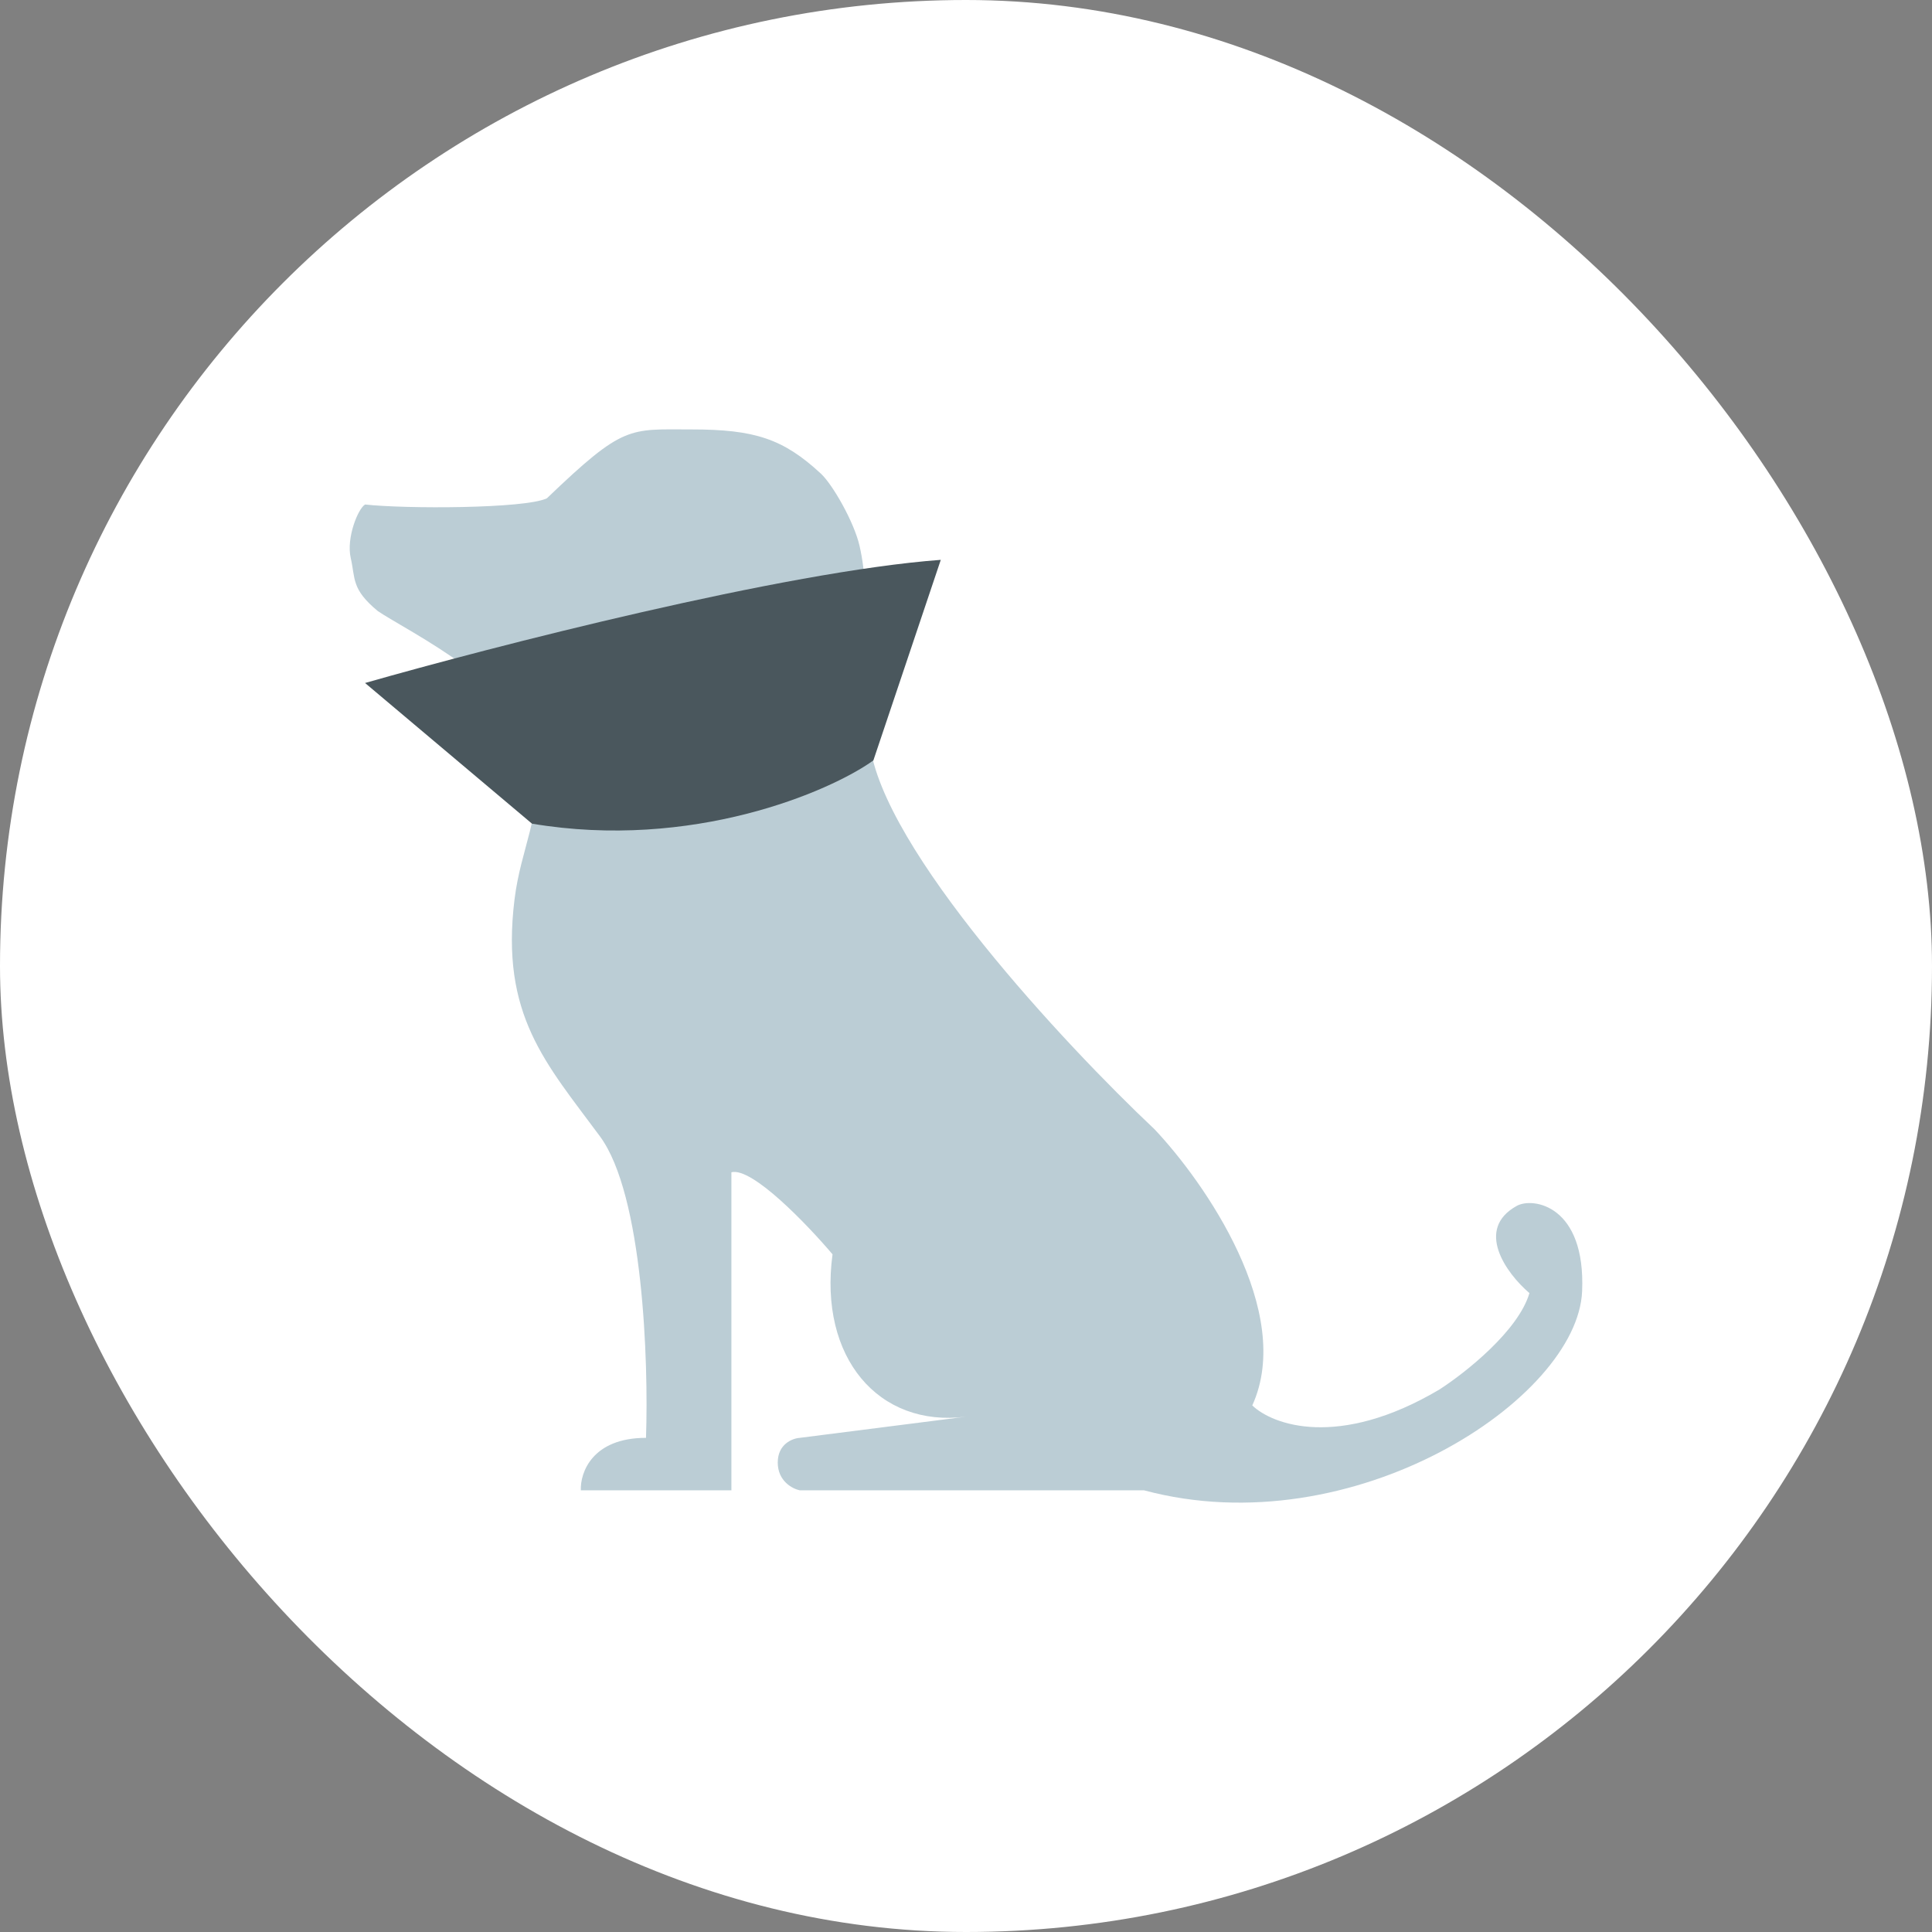
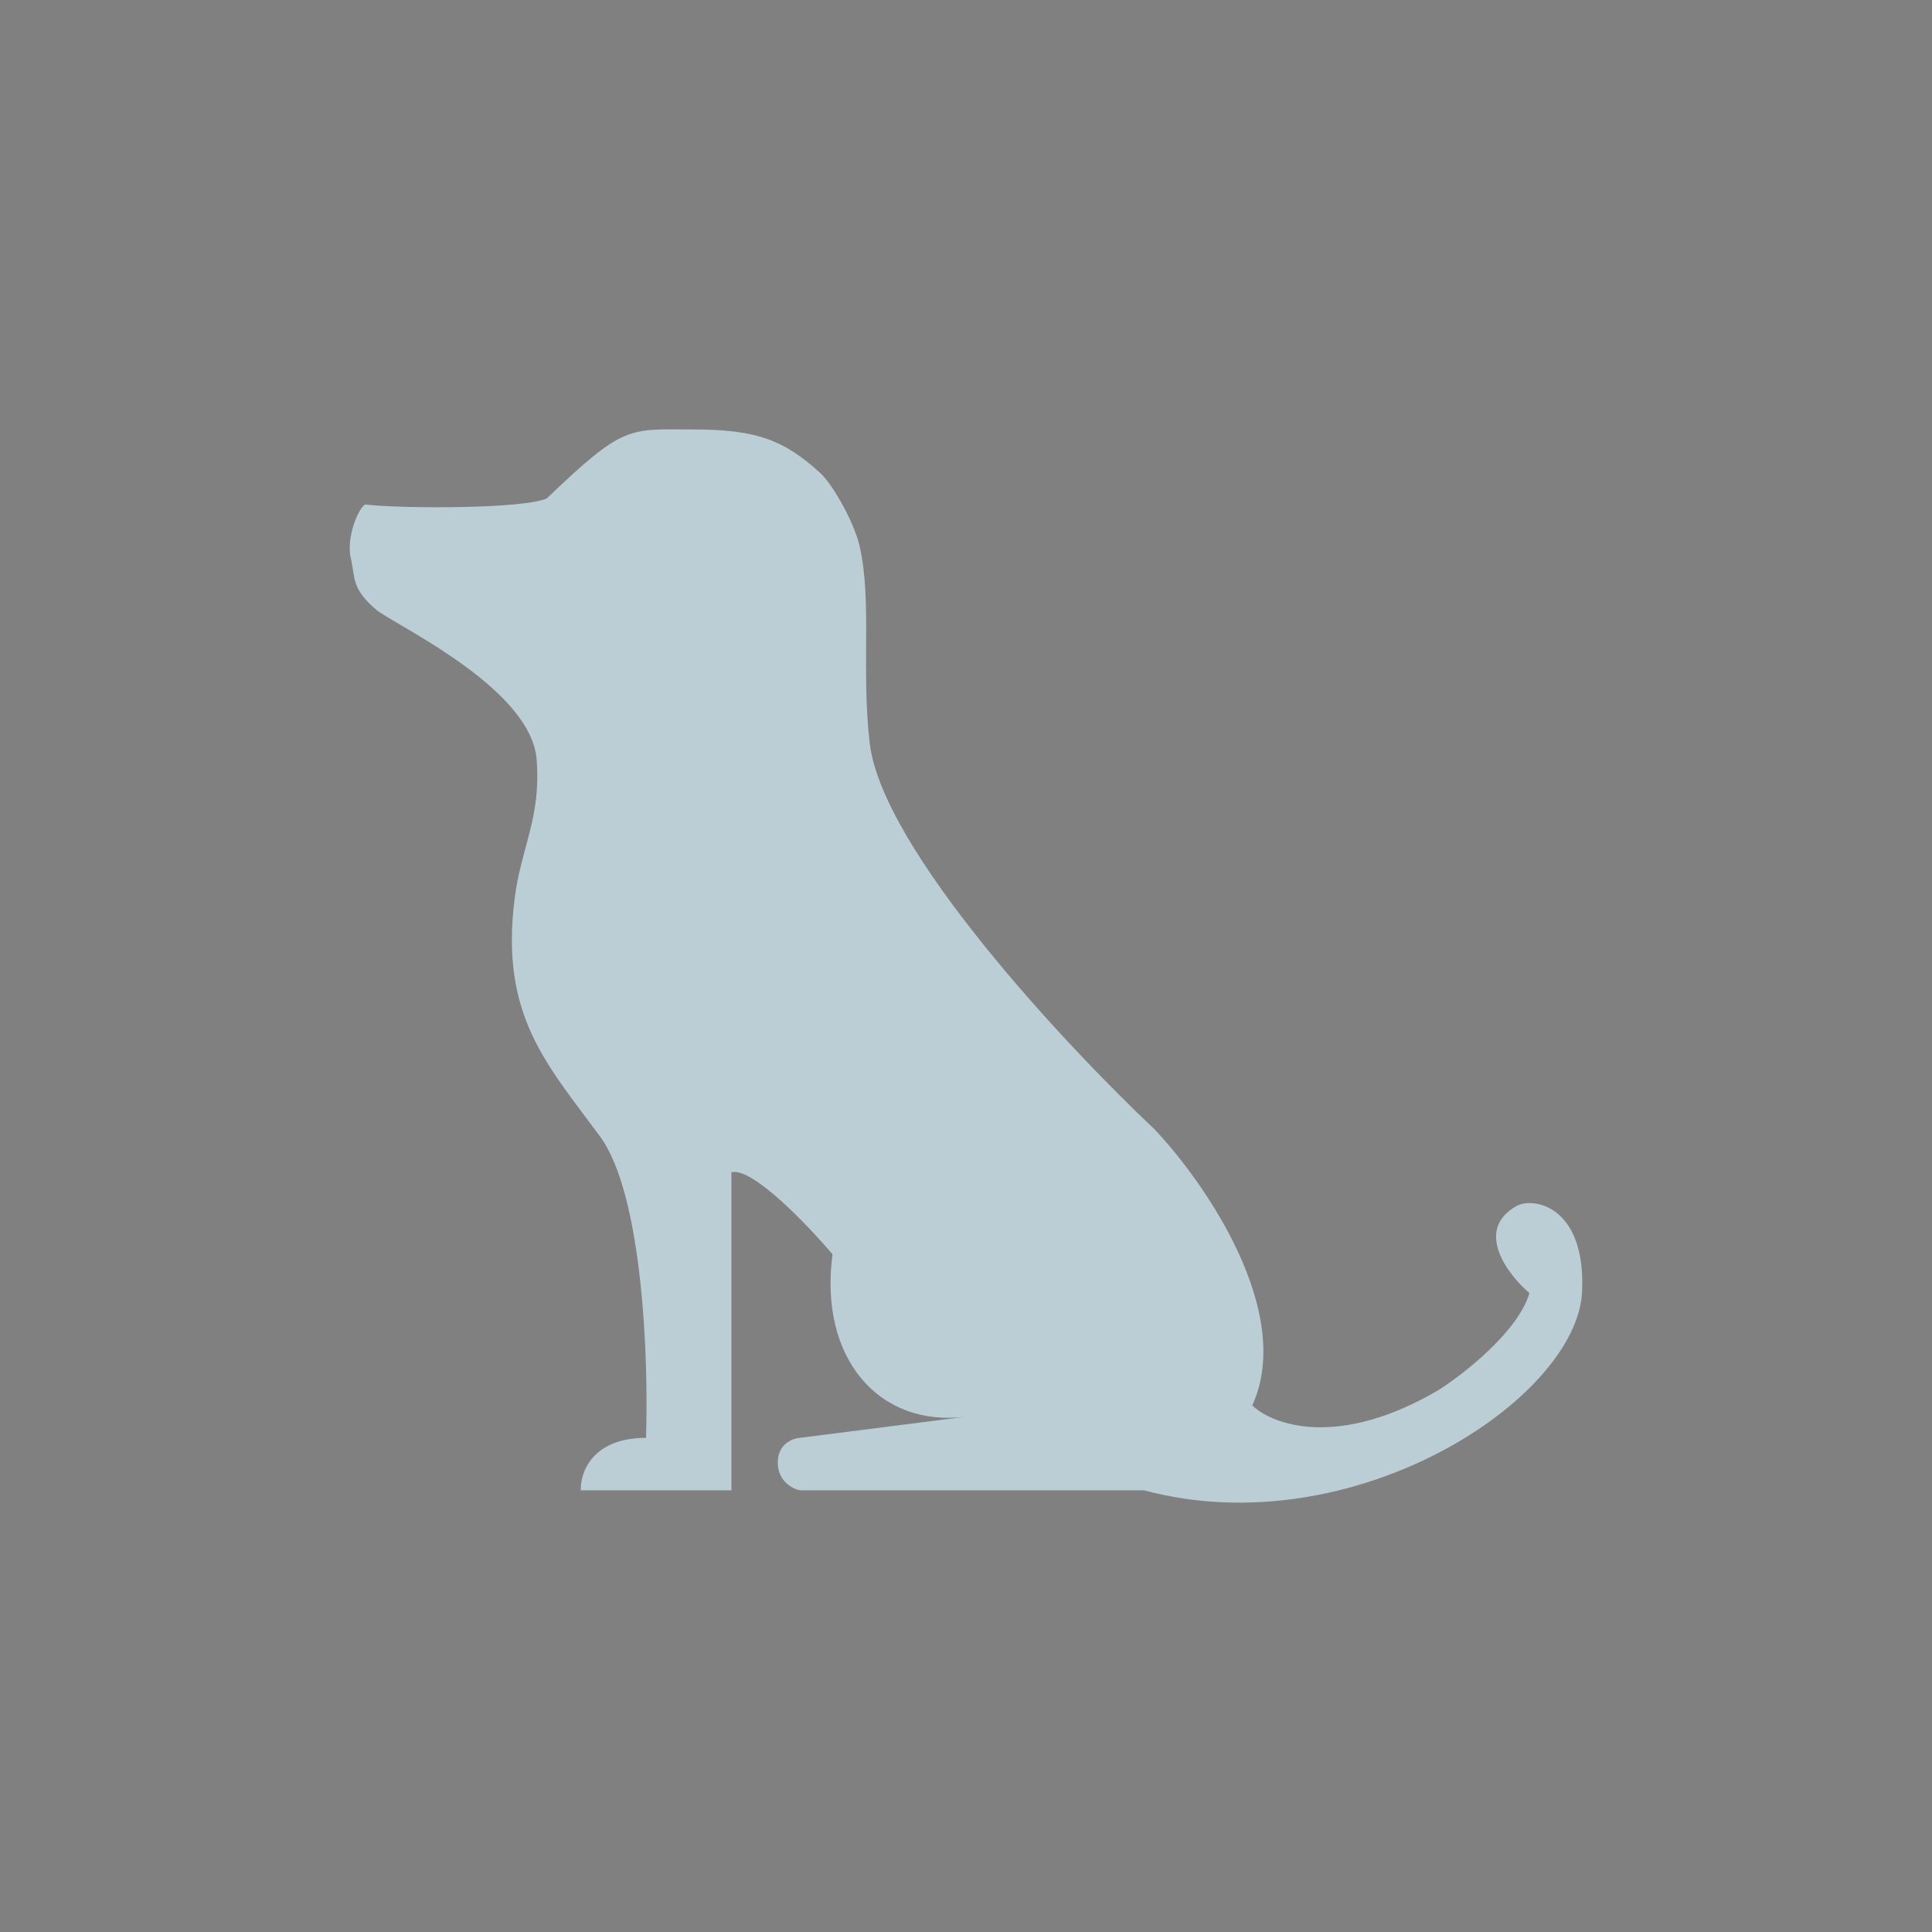
<svg xmlns="http://www.w3.org/2000/svg" width="219" height="219" viewBox="0 0 219 219" fill="none">
  <rect x="0" y="0" width="219" height="219" fill="#808080" stroke="none" />
-   <rect width="219" height="219" rx="109.5" fill="white" />
-   <path d="M130.867 128.003C120.69 118.41 99.986 96.228 98.586 84.249C97.608 75.884 98.879 68.108 97.427 61.848C96.799 59.143 94.378 54.917 93.042 53.68C88.782 49.737 85.541 48.678 78.408 48.678C71.276 48.678 70.736 48.096 61.992 56.485C59.518 57.673 45.863 57.691 41.39 57.187C40.603 57.614 39.229 60.966 39.759 63.263C40.296 65.591 39.803 66.76 42.811 69.256C45.953 71.421 60.229 78.277 60.833 86.126C61.342 92.749 59.052 96.073 58.326 101.933C56.698 115.071 61.892 120.528 68.005 128.807C72.896 135.43 73.525 154.353 73.227 162.986C67.114 162.986 65.755 166.952 65.84 168.935H82.907V132.882C85.251 132.271 91.526 138.826 94.37 142.18C92.793 153.889 99.587 161.849 109.506 160.586L90.659 162.986C89.826 163.043 88.161 163.684 88.161 165.787C88.161 167.89 89.826 168.762 90.659 168.935H129.683C153.406 175.292 178.82 158.563 179.339 146.376C179.754 136.627 173.764 135.685 171.944 136.685C167.17 139.309 170.687 144.287 173.367 146.577C172.122 150.83 166.158 155.581 163.133 157.526C151.724 164.268 144.258 161.526 141.951 159.312C146.774 148.733 136.571 134.031 130.867 128.003Z" fill="#BBCDD5" />
-   <path d="M106.642 63.461C88.949 64.767 55.762 73.311 41.38 77.42L60.304 93.366C78.432 96.412 94.045 89.762 99 86.197L106.642 63.461Z" fill="#4A575D" />
+   <path d="M130.867 128.003C120.69 118.41 99.986 96.228 98.586 84.249C97.608 75.884 98.879 68.108 97.427 61.848C96.799 59.143 94.378 54.917 93.042 53.68C88.782 49.737 85.541 48.678 78.408 48.678C71.276 48.678 70.736 48.096 61.992 56.485C59.518 57.673 45.863 57.691 41.39 57.187C40.603 57.614 39.229 60.966 39.759 63.263C40.296 65.591 39.803 66.76 42.811 69.256C45.953 71.421 60.229 78.277 60.833 86.126C61.342 92.749 59.052 96.073 58.326 101.933C56.698 115.071 61.892 120.528 68.005 128.807C72.896 135.43 73.525 154.353 73.227 162.986C67.114 162.986 65.755 166.952 65.84 168.935H82.907V132.882C85.251 132.271 91.526 138.826 94.37 142.18C92.793 153.889 99.587 161.849 109.506 160.586L90.659 162.986C89.826 163.043 88.161 163.684 88.161 165.787C88.161 167.89 89.826 168.762 90.659 168.935H129.683C153.406 175.292 178.82 158.563 179.339 146.376C179.754 136.627 173.764 135.685 171.944 136.685C167.17 139.309 170.687 144.287 173.367 146.577C172.122 150.83 166.158 155.581 163.133 157.526C151.724 164.268 144.258 161.526 141.951 159.312C146.774 148.733 136.571 134.031 130.867 128.003" fill="#BBCDD5" />
</svg>